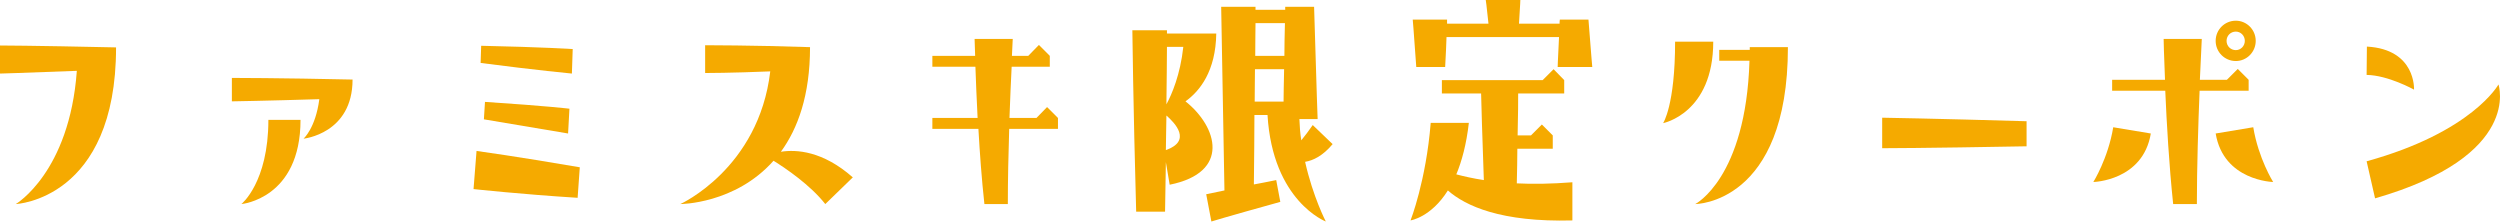
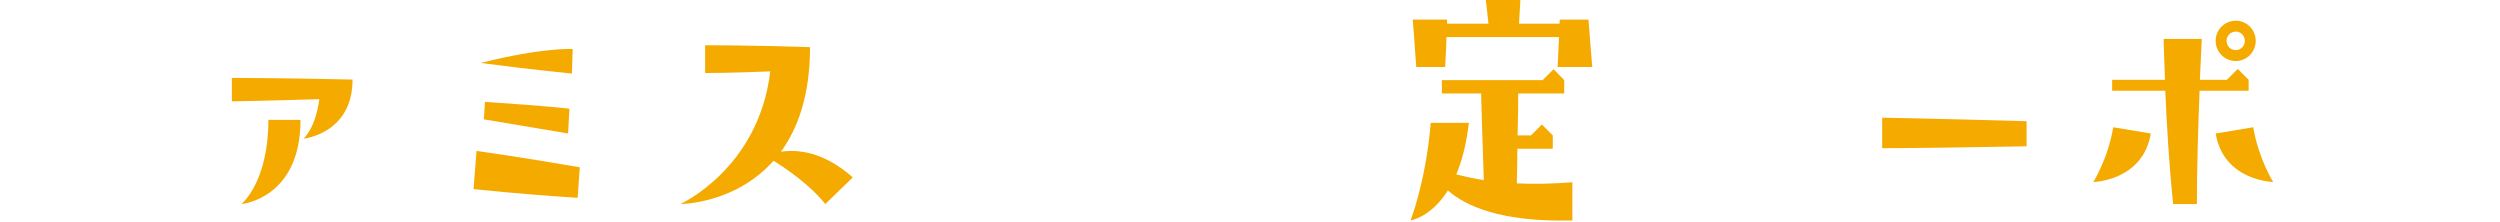
<svg xmlns="http://www.w3.org/2000/svg" version="1.1" id="レイヤー_1" x="0px" y="0px" width="353.259px" height="31.299px" viewBox="0 0 353.259 31.299" enable-background="new 0 0 353.259 31.299" xml:space="preserve">
  <g>
-     <path fill="#F5AA00" d="M16.4,6.698c0,21.521-14.167,22.136-14.167,22.136s7.584-4.465,8.624-18.825   C2.887,10.317,0,10.395,0,10.395V6.429C0,6.429,4.119,6.429,16.4,6.698z" />
    <path fill="#F5AA00" d="M32.764,11.01c0,0,6.737,0,17.054,0.231c0,7.662-6.93,8.354-6.93,8.354s1.694-1.463,2.233-5.582   c-7.43,0.231-12.357,0.308-12.357,0.308V11.01z M34.111,28.834c0,0,3.812-3.041,3.812-11.896h4.542   C42.465,28.104,34.111,28.834,34.111,28.834z" />
-     <path fill="#F5AA00" d="M67.337,21.328c0,0,5.89,0.809,14.59,2.31L81.62,27.95c-8.008-0.501-14.707-1.232-14.707-1.232   L67.337,21.328z M80.811,10.395c0,0-4.928-0.462-12.897-1.501l0.077-2.426C76.807,6.66,80.926,6.93,80.926,6.93L80.811,10.395z    M68.376,16.862l0.154-2.464c8.816,0.578,11.934,0.962,11.934,0.962l-0.192,3.503L68.376,16.862z" />
+     <path fill="#F5AA00" d="M67.337,21.328c0,0,5.89,0.809,14.59,2.31L81.62,27.95c-8.008-0.501-14.707-1.232-14.707-1.232   L67.337,21.328z M80.811,10.395c0,0-4.928-0.462-12.897-1.501C76.807,6.66,80.926,6.93,80.926,6.93L80.811,10.395z    M68.376,16.862l0.154-2.464c8.816,0.578,11.934,0.962,11.934,0.962l-0.192,3.503L68.376,16.862z" />
    <path fill="#F5AA00" d="M96.135,28.834c0,0,11.087-5.004,12.705-18.748c-5.505,0.231-9.201,0.231-9.201,0.231V6.391   c0,0,6.775,0,14.822,0.27c0,6.814-1.732,11.51-4.12,14.784c2.195-0.348,5.929-0.116,10.164,3.618l-3.888,3.772   c-2.117-2.694-5.582-5.043-7.314-6.121C103.873,28.834,96.135,28.834,96.135,28.834z" />
-     <path fill="#F5AA00" d="M131.747,16.669h6.392c-0.154-2.811-0.231-5.313-0.309-7.238h-6.083v-1.54h6.045l-0.077-2.387h5.39   l-0.115,2.387h2.31l1.501-1.54l1.54,1.54v1.54h-5.39c-0.115,1.925-0.192,4.466-0.308,7.238h3.812l1.501-1.54l1.54,1.54v1.54h-6.892   c-0.115,3.504-0.192,7.314-0.192,10.625h-3.311c-0.385-3.503-0.654-7.237-0.847-10.625h-6.507V16.669z" />
-     <path fill="#F5AA00" d="M160.545,29.913c-0.423-15.245-0.539-25.64-0.539-25.64h4.89v0.462h6.968   c-0.077,5.313-2.31,8.124-4.35,9.586c4.542,3.619,6.391,10.048-2.233,11.781l-0.539-3.195l-0.115,7.006H160.545z M164.741,21.212   c3.696-1.31,1.31-3.812,0.077-4.89C164.78,17.825,164.78,19.442,164.741,21.212z M164.818,14.745   c0.77-1.424,1.964-4.196,2.387-8.123h-2.31C164.896,8.393,164.856,11.087,164.818,14.745z M173.019,26.91l-0.462-25.947h4.851   v0.423h4.197V0.962h4.081c0.385,13.051,0.5,15.86,0.5,15.86h-2.579c0.038,1.04,0.115,2.041,0.27,3.004   c0.5-0.616,1.039-1.309,1.617-2.156l2.81,2.695c-1.386,1.654-2.733,2.31-3.888,2.502c1.116,4.967,2.926,8.432,2.926,8.432   s-7.507-2.85-8.239-15.053h-1.849c0,2.771-0.038,6.005-0.077,9.816c0.925-0.154,1.964-0.385,3.157-0.616l0.578,3.08   c-8.046,2.233-9.74,2.772-9.74,2.772l-0.731-3.851L173.019,26.91z M177.292,14.359h4.08c0-1.039,0.039-2.502,0.078-4.581h-4.12   C177.33,11.087,177.292,12.627,177.292,14.359z M177.369,7.892h4.12c0-1.348,0.037-2.888,0.076-4.62h-4.158   C177.407,4.312,177.369,5.774,177.369,7.892z" />
    <path fill="#F5AA00" d="M199.315,31.145c0,0,2.194-5.582,2.849-13.783h5.39c-0.346,3.042-1,5.429-1.771,7.277   c1.039,0.27,2.349,0.576,3.889,0.808c-0.231-6.236-0.347-10.741-0.386-12.242h-5.543v-1.886h14.244l1.54-1.54l1.501,1.54v1.886   h-6.506c0,0.885,0,2.887-0.077,5.929h1.887l1.54-1.54l1.539,1.54v1.887h-5.004c0,1.463-0.039,3.08-0.077,4.889   c2.232,0.115,4.851,0.077,7.854-0.154v5.391c-10.087,0.27-15.092-2.041-17.594-4.235C202.203,30.721,199.315,31.145,199.315,31.145   z M200.124,9.47c-0.385-5.505-0.5-6.699-0.5-6.699h4.851v0.578h5.852C210.056,0.654,209.941,0,209.941,0h4.889   c0,0,0,0.385-0.192,3.349h5.736c0-0.192,0-0.385,0.038-0.578h4.043c0.423,5.505,0.539,6.699,0.539,6.699h-4.89   c0,0,0-0.462,0.192-4.235h-15.899c-0.039,0.963-0.077,2.349-0.192,4.235H200.124z" />
-     <path fill="#F5AA00" d="M242.088,5.89c0,10.125-7.084,11.511-7.084,11.511s1.694-2.502,1.694-11.511H242.088z M239.547,28.834   c0,0,7.161-3.656,7.661-20.25h-4.273v-1.54h4.312V6.66h5.391C252.637,28.834,239.547,28.834,239.547,28.834z" />
    <path fill="#F5AA00" d="M265.958,16.631c0,0,7.161,0.115,20.404,0.5v3.542c-14.591,0.27-20.404,0.27-20.404,0.27V16.631z" />
    <path fill="#F5AA00" d="M303.919,18.864c-1.116,6.699-8.123,6.853-8.123,6.853s2.079-3.311,2.811-7.737L303.919,18.864z    M298.453,11.28h7.469c-0.154-3.465-0.192-5.775-0.192-5.775h5.39l-0.27,5.775h3.811l1.54-1.54l1.54,1.54v1.54h-6.93   c-0.192,4.696-0.385,10.895-0.385,16.015h-3.35c-0.577-5.505-0.924-11.473-1.116-16.015h-7.507V11.28z M315.93,8.624   c-1.578,0-2.849-1.271-2.849-2.849c0-1.578,1.271-2.849,2.849-2.849c1.54,0,2.811,1.271,2.811,2.849   C318.741,7.353,317.47,8.624,315.93,8.624z M318.394,17.979c0.731,4.427,2.811,7.737,2.811,7.737s-7.007-0.153-8.123-6.853   L318.394,17.979z M317.201,5.774c0-0.731-0.577-1.309-1.271-1.309c-0.731,0-1.309,0.577-1.309,1.309s0.577,1.309,1.309,1.309   C316.624,7.083,317.201,6.506,317.201,5.774z" />
-     <path fill="#F5AA00" d="M341.111,12.666c0,0-3.657-2.04-6.699-2.079l0.039-4.004C341.418,6.968,341.111,12.666,341.111,12.666z    M353.044,11.934c0,0,3.465,10.086-17.439,16.092l-1.193-5.235C349.349,18.671,353.044,11.934,353.044,11.934z" />
  </g>
</svg>